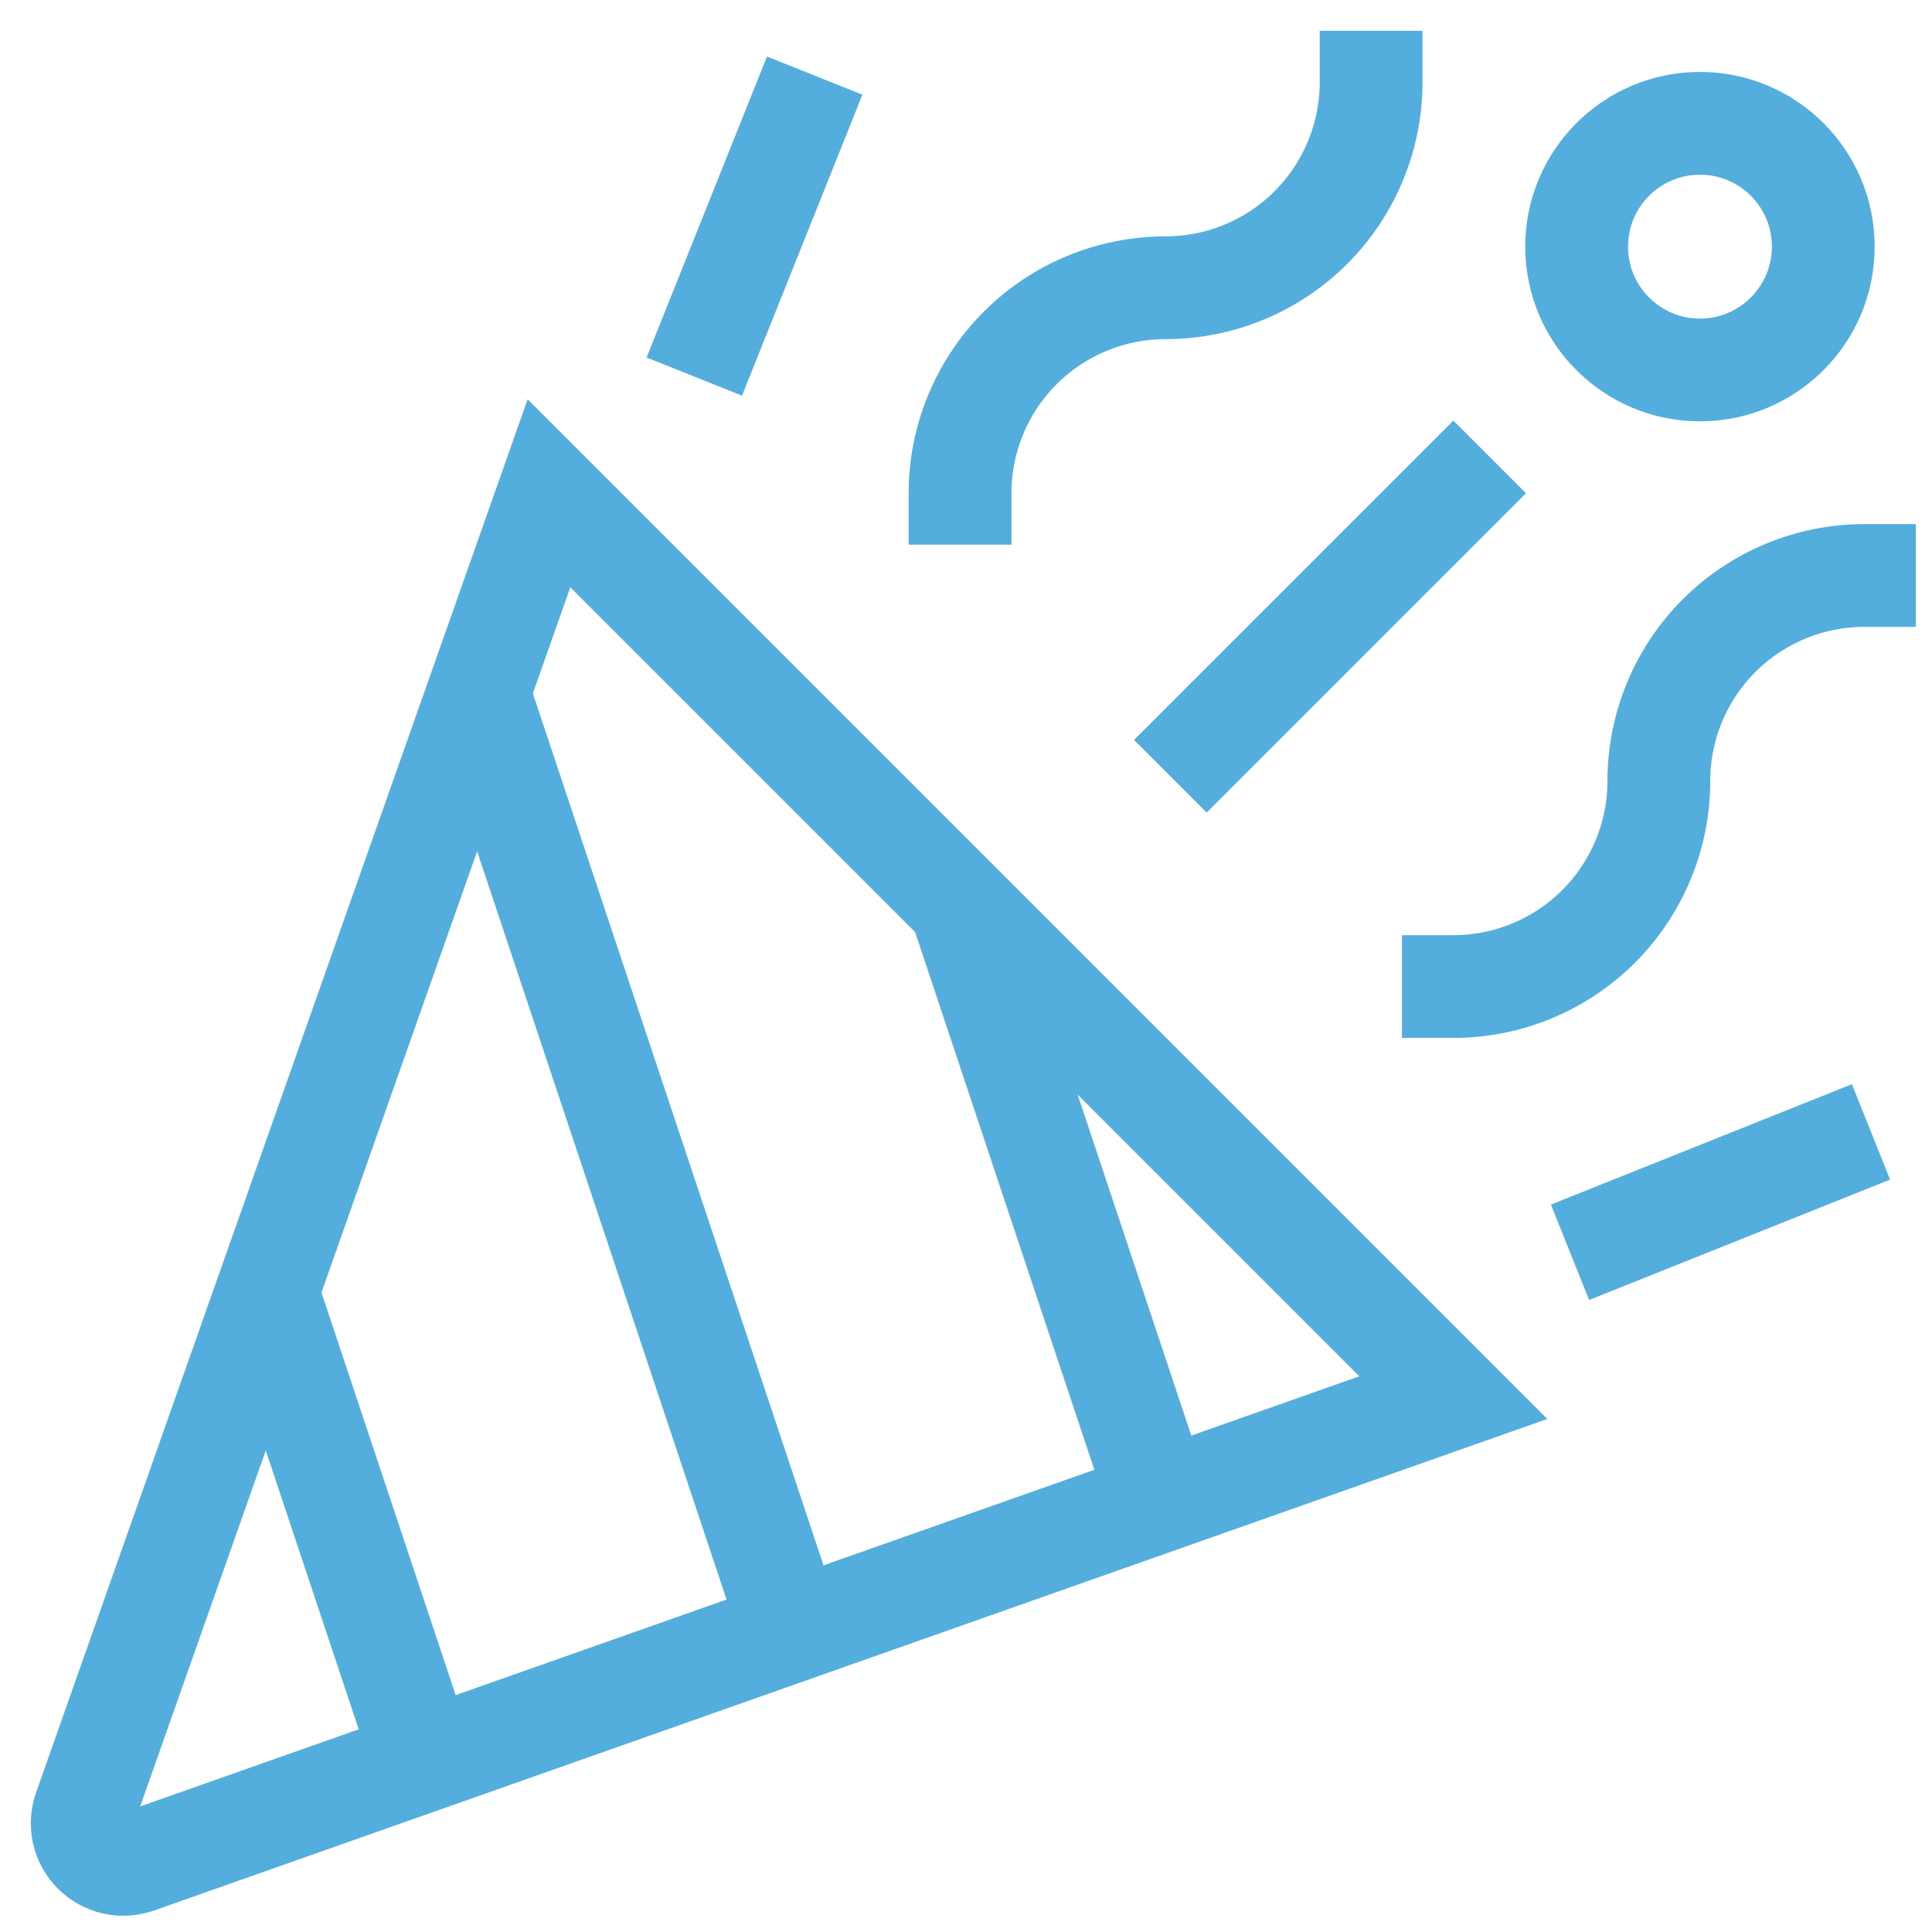
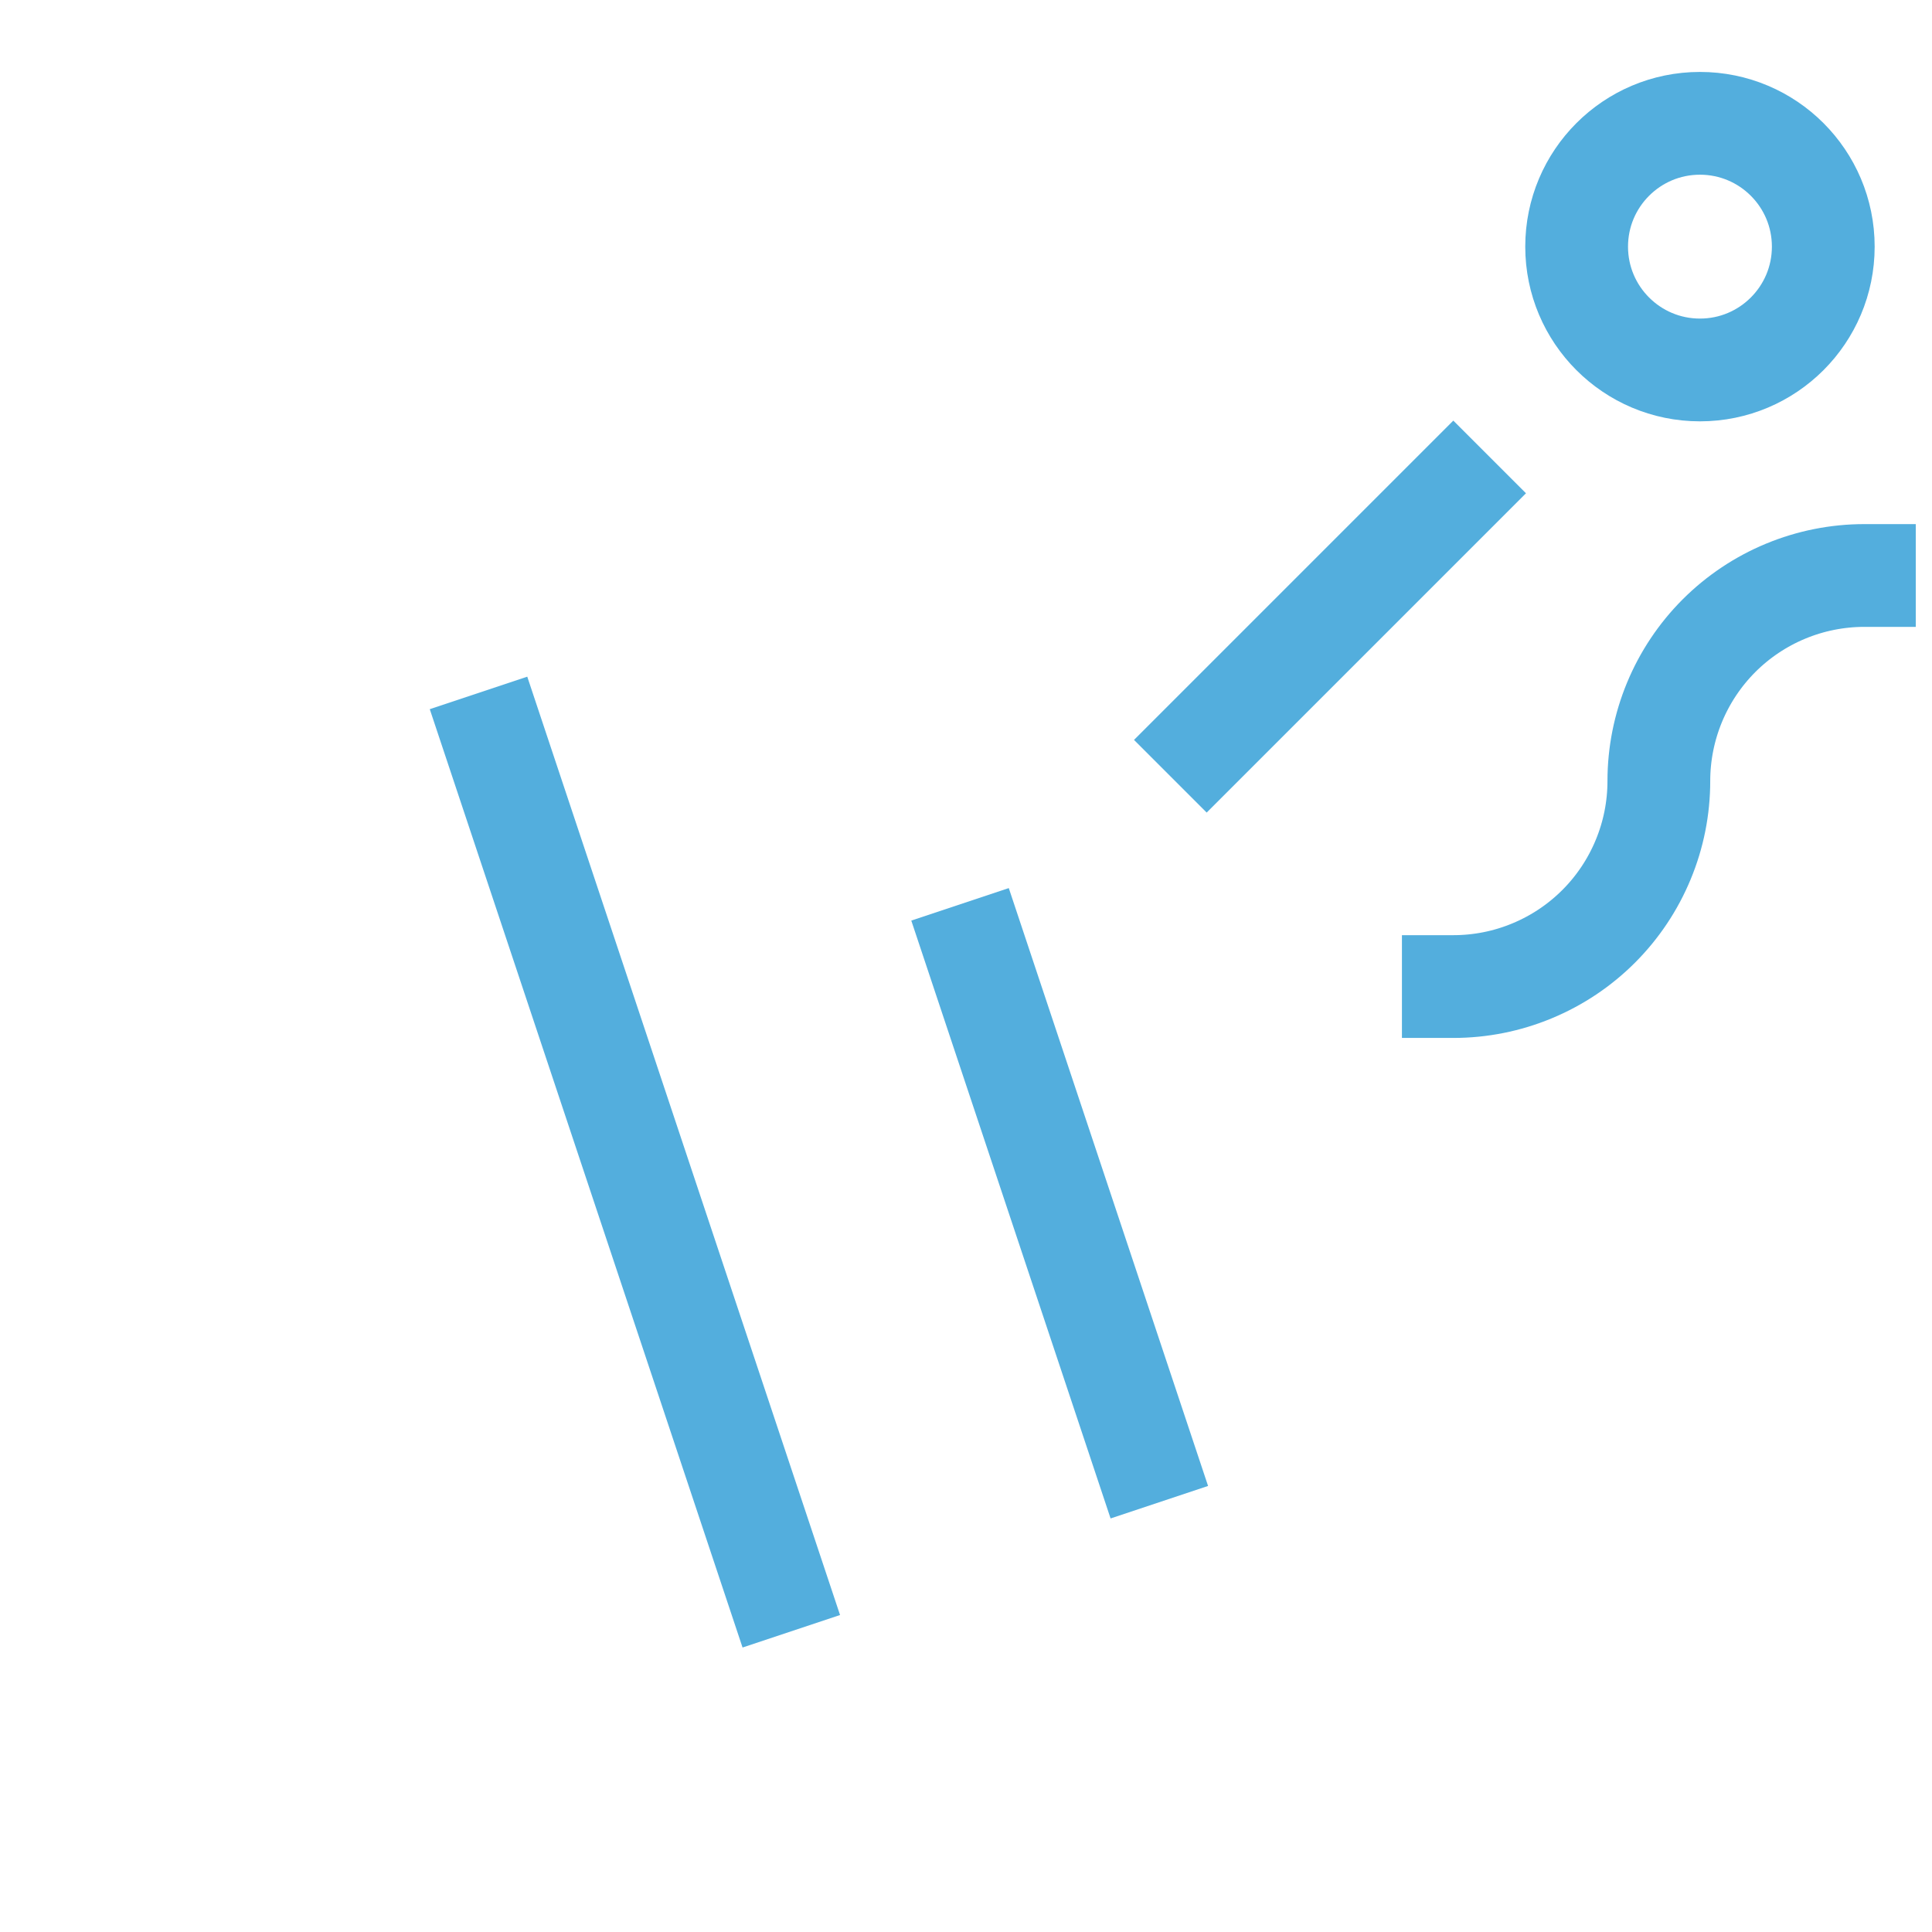
<svg xmlns="http://www.w3.org/2000/svg" width="47" height="47" viewBox="0 0 47 47" fill="none">
-   <path d="M2.055 44.028L13.355 12L35.355 34L3.327 45.3C3.15 45.361 2.959 45.372 2.776 45.33C2.593 45.287 2.426 45.195 2.293 45.062C2.16 44.929 2.068 44.762 2.025 44.579C1.983 44.396 1.994 44.205 2.055 44.028Z" stroke="#53AEDD" stroke-width="2.5" stroke-miterlimit="10" stroke-linecap="square" />
-   <path d="M6.498 31.429L10.302 42.842" stroke="#53AEDD" stroke-width="2.5" stroke-miterlimit="10" />
  <path d="M11.641 16.857L19.25 39.684" stroke="#53AEDD" stroke-width="2.5" stroke-miterlimit="10" />
  <path d="M23.355 22L28.203 36.544" stroke="#53AEDD" stroke-width="2.5" stroke-miterlimit="10" />
-   <path d="M17.355 8L19.355 3" stroke="#53AEDD" stroke-width="2.5" stroke-miterlimit="10" stroke-linecap="square" />
-   <path d="M39.355 30L44.355 28" stroke="#53AEDD" stroke-width="2.5" stroke-miterlimit="10" stroke-linecap="square" />
  <path d="M35.355 24C36.012 24 36.662 23.871 37.268 23.619C37.875 23.368 38.426 23 38.891 22.535C39.355 22.071 39.723 21.52 39.974 20.913C40.226 20.307 40.355 19.657 40.355 19C40.355 17.674 40.882 16.402 41.819 15.464C42.757 14.527 44.029 14 45.355 14" stroke="#53AEDD" stroke-width="2.5" stroke-miterlimit="10" stroke-linecap="square" />
-   <path d="M23.355 12C23.355 10.674 23.882 9.402 24.819 8.464C25.757 7.527 27.029 7 28.355 7C29.681 7 30.953 6.473 31.89 5.536C32.828 4.598 33.355 3.326 33.355 2" stroke="#53AEDD" stroke-width="2.5" stroke-miterlimit="10" stroke-linecap="square" />
  <path d="M41.355 9C43.012 9 44.355 7.657 44.355 6C44.355 4.343 43.012 3 41.355 3C39.698 3 38.355 4.343 38.355 6C38.355 7.657 39.698 9 41.355 9Z" stroke="#53AEDD" stroke-width="2.5" stroke-miterlimit="10" stroke-linecap="square" />
  <path d="M29.355 18L35.355 12" stroke="#53AEDD" stroke-width="2.5" stroke-miterlimit="10" stroke-linecap="square" />
</svg>